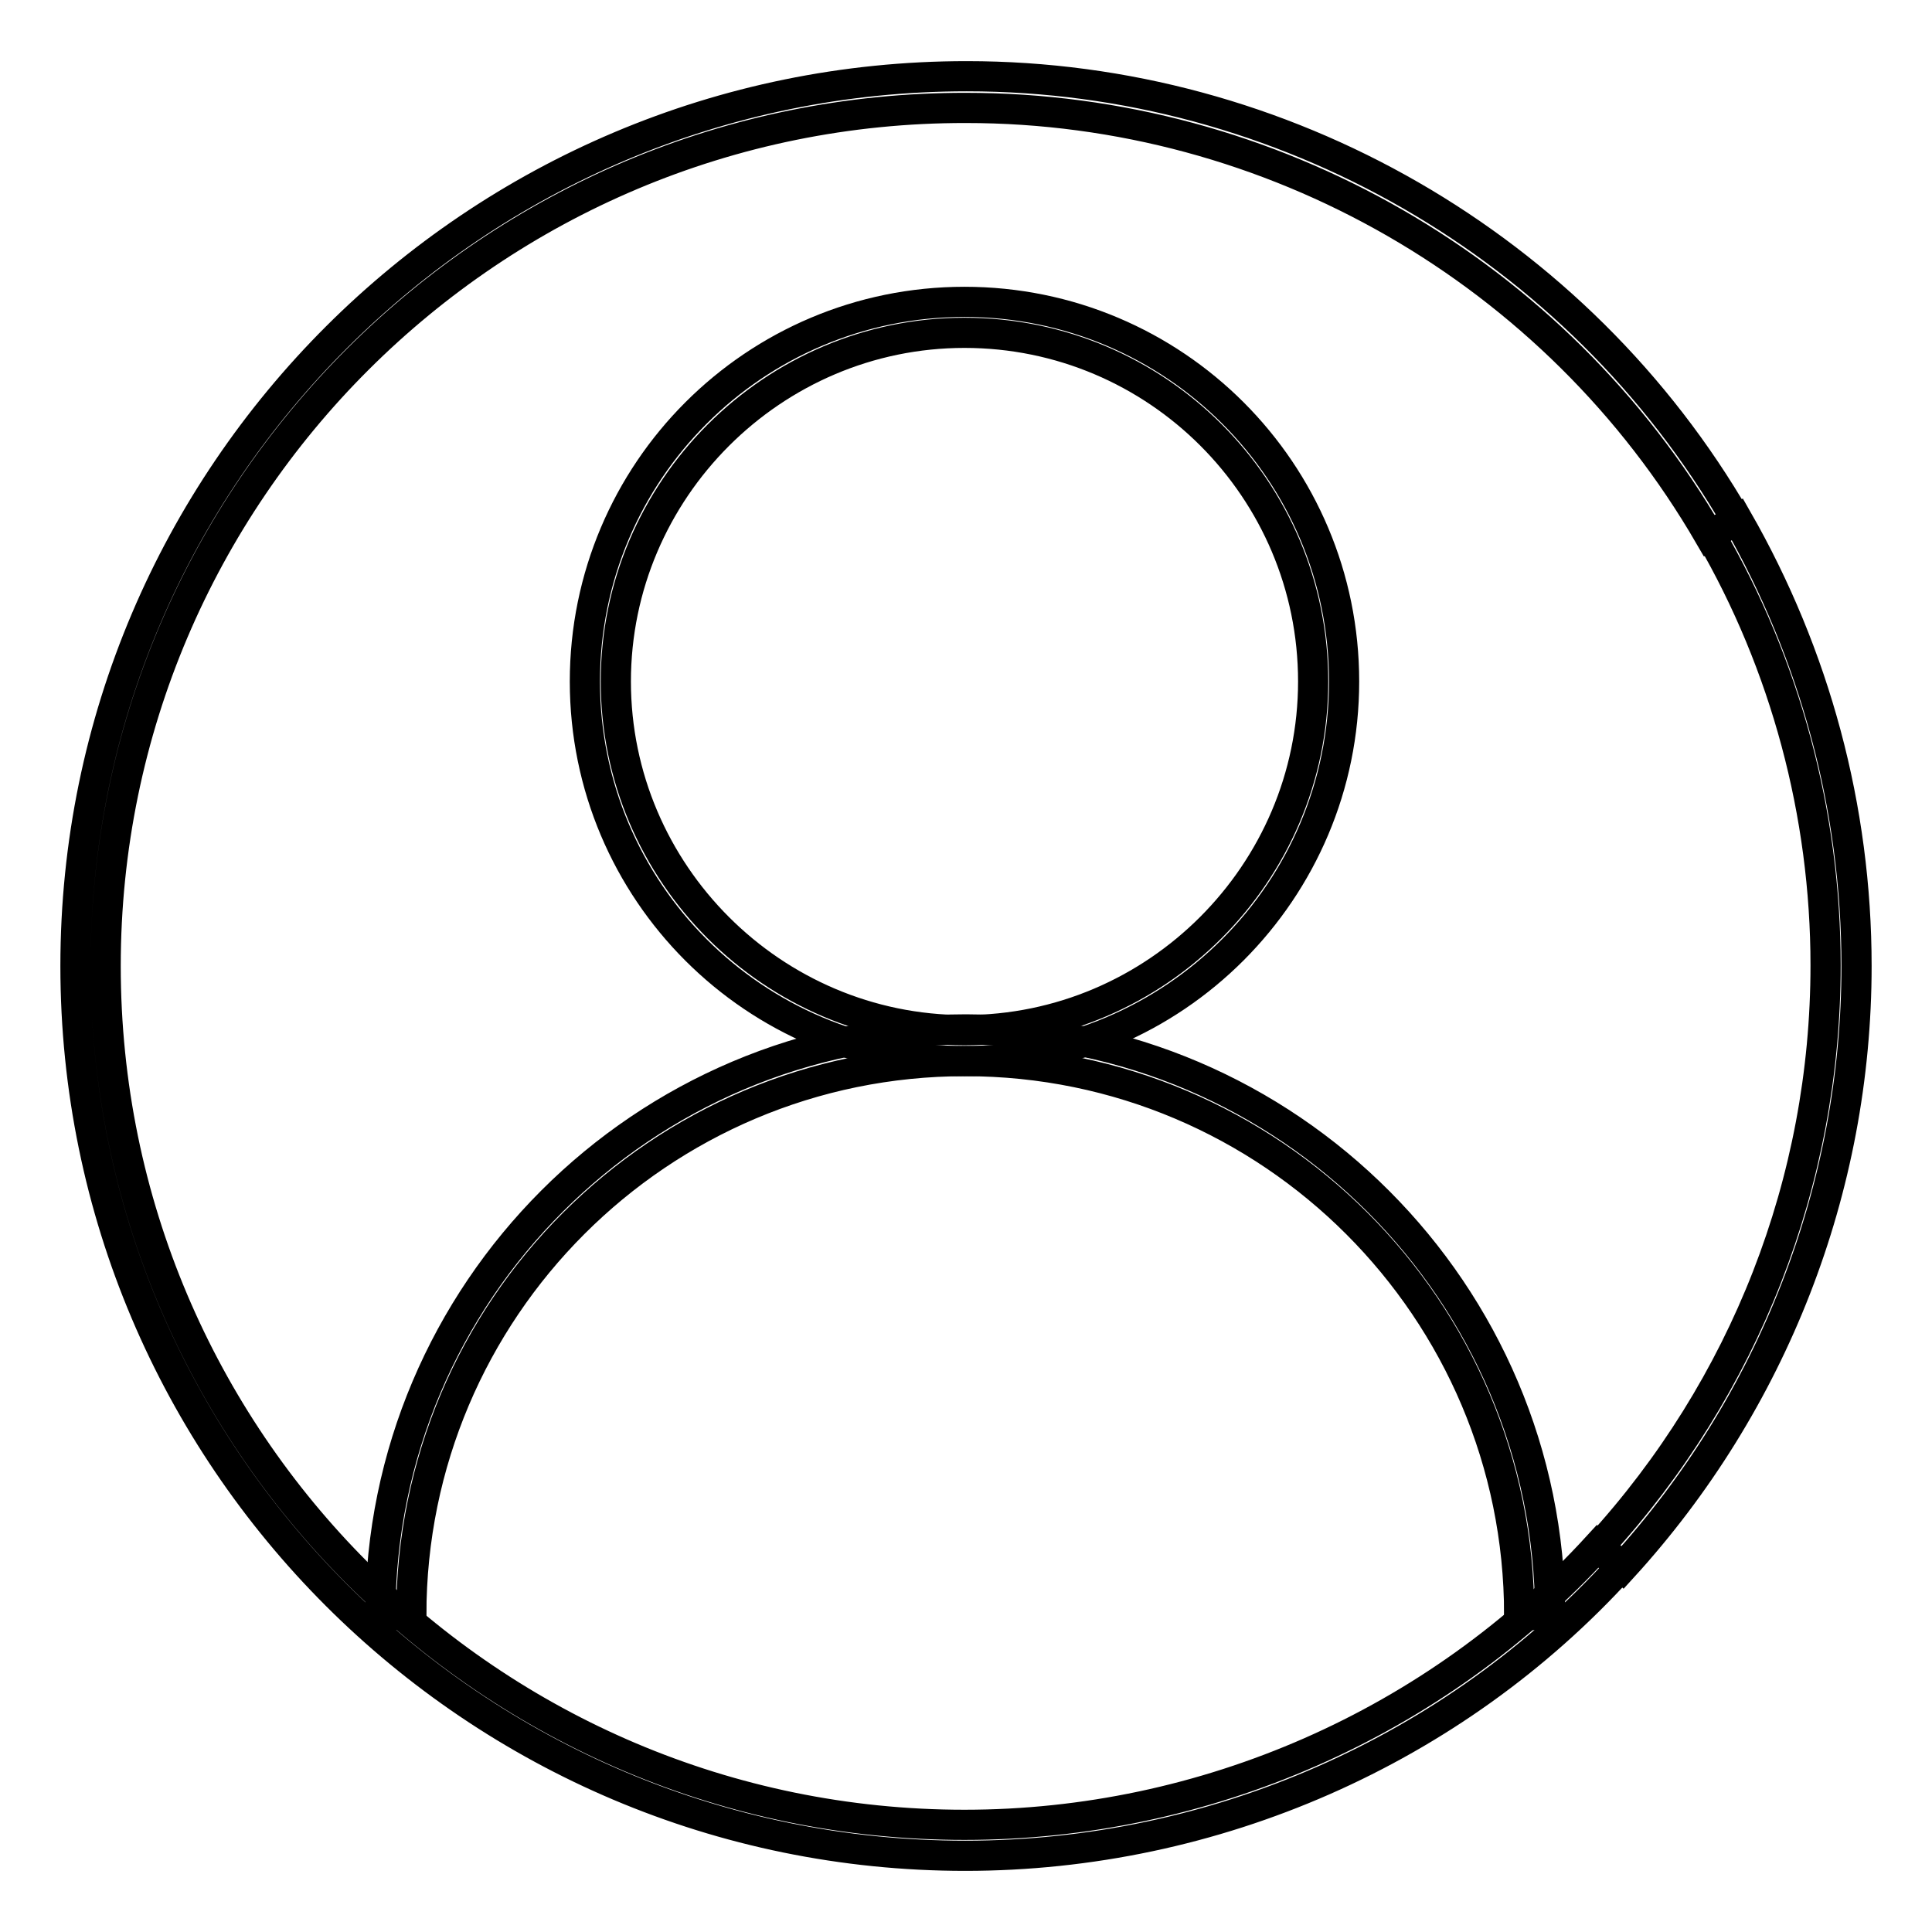
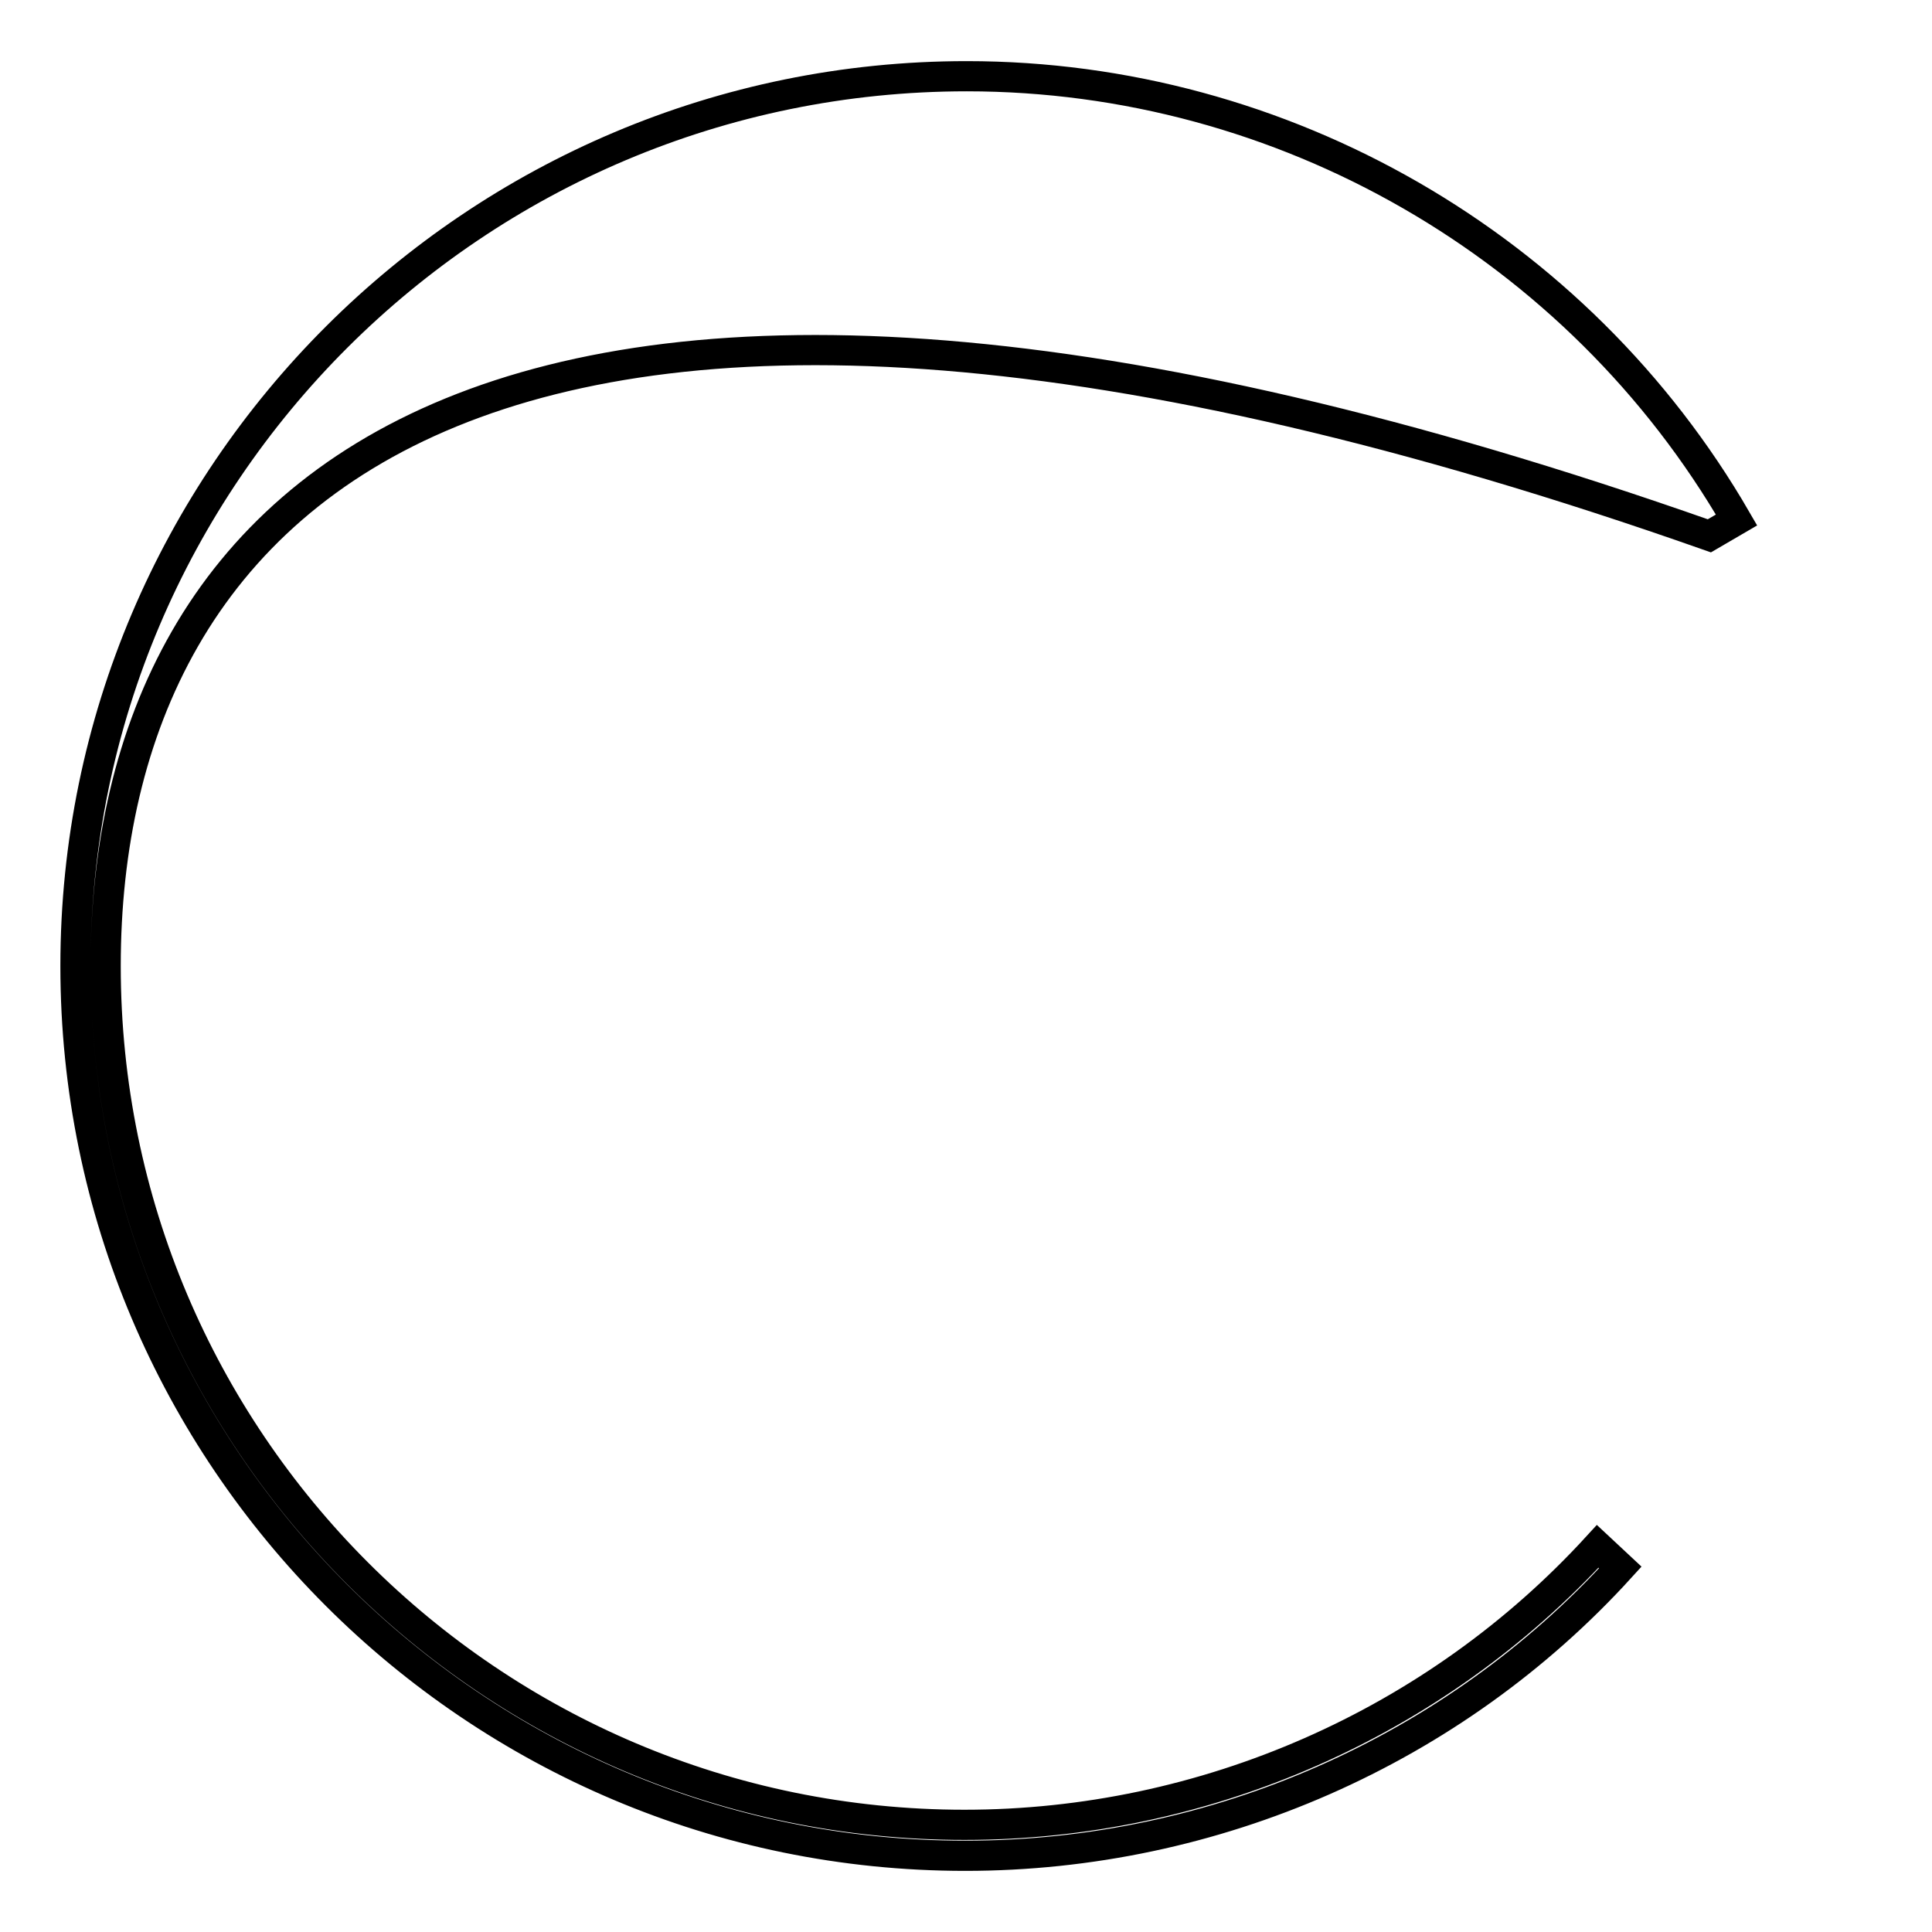
<svg xmlns="http://www.w3.org/2000/svg" version="1.1" x="0px" y="0px" viewBox="0 0 256 256" enable-background="new 0 0 256 256" xml:space="preserve">
  <g>
-     <path stroke-width="4" fill-opacity="0" stroke="#000000" d="M127.8,140.6c-27.8,0-50.3-22.5-50.3-50.3c0-27.8,22.5-50.3,50.3-50.3c27.8,0,50.3,22.5,50.3,50.3 C178.1,118,155.6,140.6,127.8,140.6z M127.8,44.1c-25.4,0-46.2,20.8-46.2,46.2c0,25.4,20.8,46.2,46.2,46.2 c25.4,0,46.2-20.8,46.2-46.2C174,64.8,153.3,44.1,127.8,44.1z" />
-     <path stroke-width="4" fill-opacity="0" stroke="#000000" d="M205.4,214h-4.1c0-40.5-32.9-73.4-73.4-73.4c-40.5,0-73.4,32.9-73.4,73.4h-4.1c0-42.8,34.8-77.6,77.6-77.6 C170.6,136.5,205.4,171.3,205.4,214L205.4,214z M215,207.7l-3.1-2.8c19.3-21.1,30-48.4,30-77c0-20-5.3-39.8-15.3-57l3.6-2.1 c10.3,18,15.8,38.3,15.8,59.2C246,157.5,234.9,185.9,215,207.7L215,207.7z" />
-     <path stroke-width="4" fill-opacity="0" stroke="#000000" d="M127.9,245.9C62.9,245.9,10,193.1,10,128C10,62.9,63,10.1,128.1,10.1c41.9,0,81,22.5,102,58.8l-3.6,2.1 c-20.3-35-58-56.7-98.5-56.7C65.2,14.2,14,65.2,14,128c0,62.8,51,113.8,113.8,113.8c31.8,0,62.4-13.4,83.9-36.9l3,2.8 C192.6,232,160.9,245.9,127.9,245.9L127.9,245.9z" />
+     <path stroke-width="4" fill-opacity="0" stroke="#000000" d="M127.9,245.9C62.9,245.9,10,193.1,10,128C10,62.9,63,10.1,128.1,10.1c41.9,0,81,22.5,102,58.8l-3.6,2.1 C65.2,14.2,14,65.2,14,128c0,62.8,51,113.8,113.8,113.8c31.8,0,62.4-13.4,83.9-36.9l3,2.8 C192.6,232,160.9,245.9,127.9,245.9L127.9,245.9z" />
  </g>
</svg>